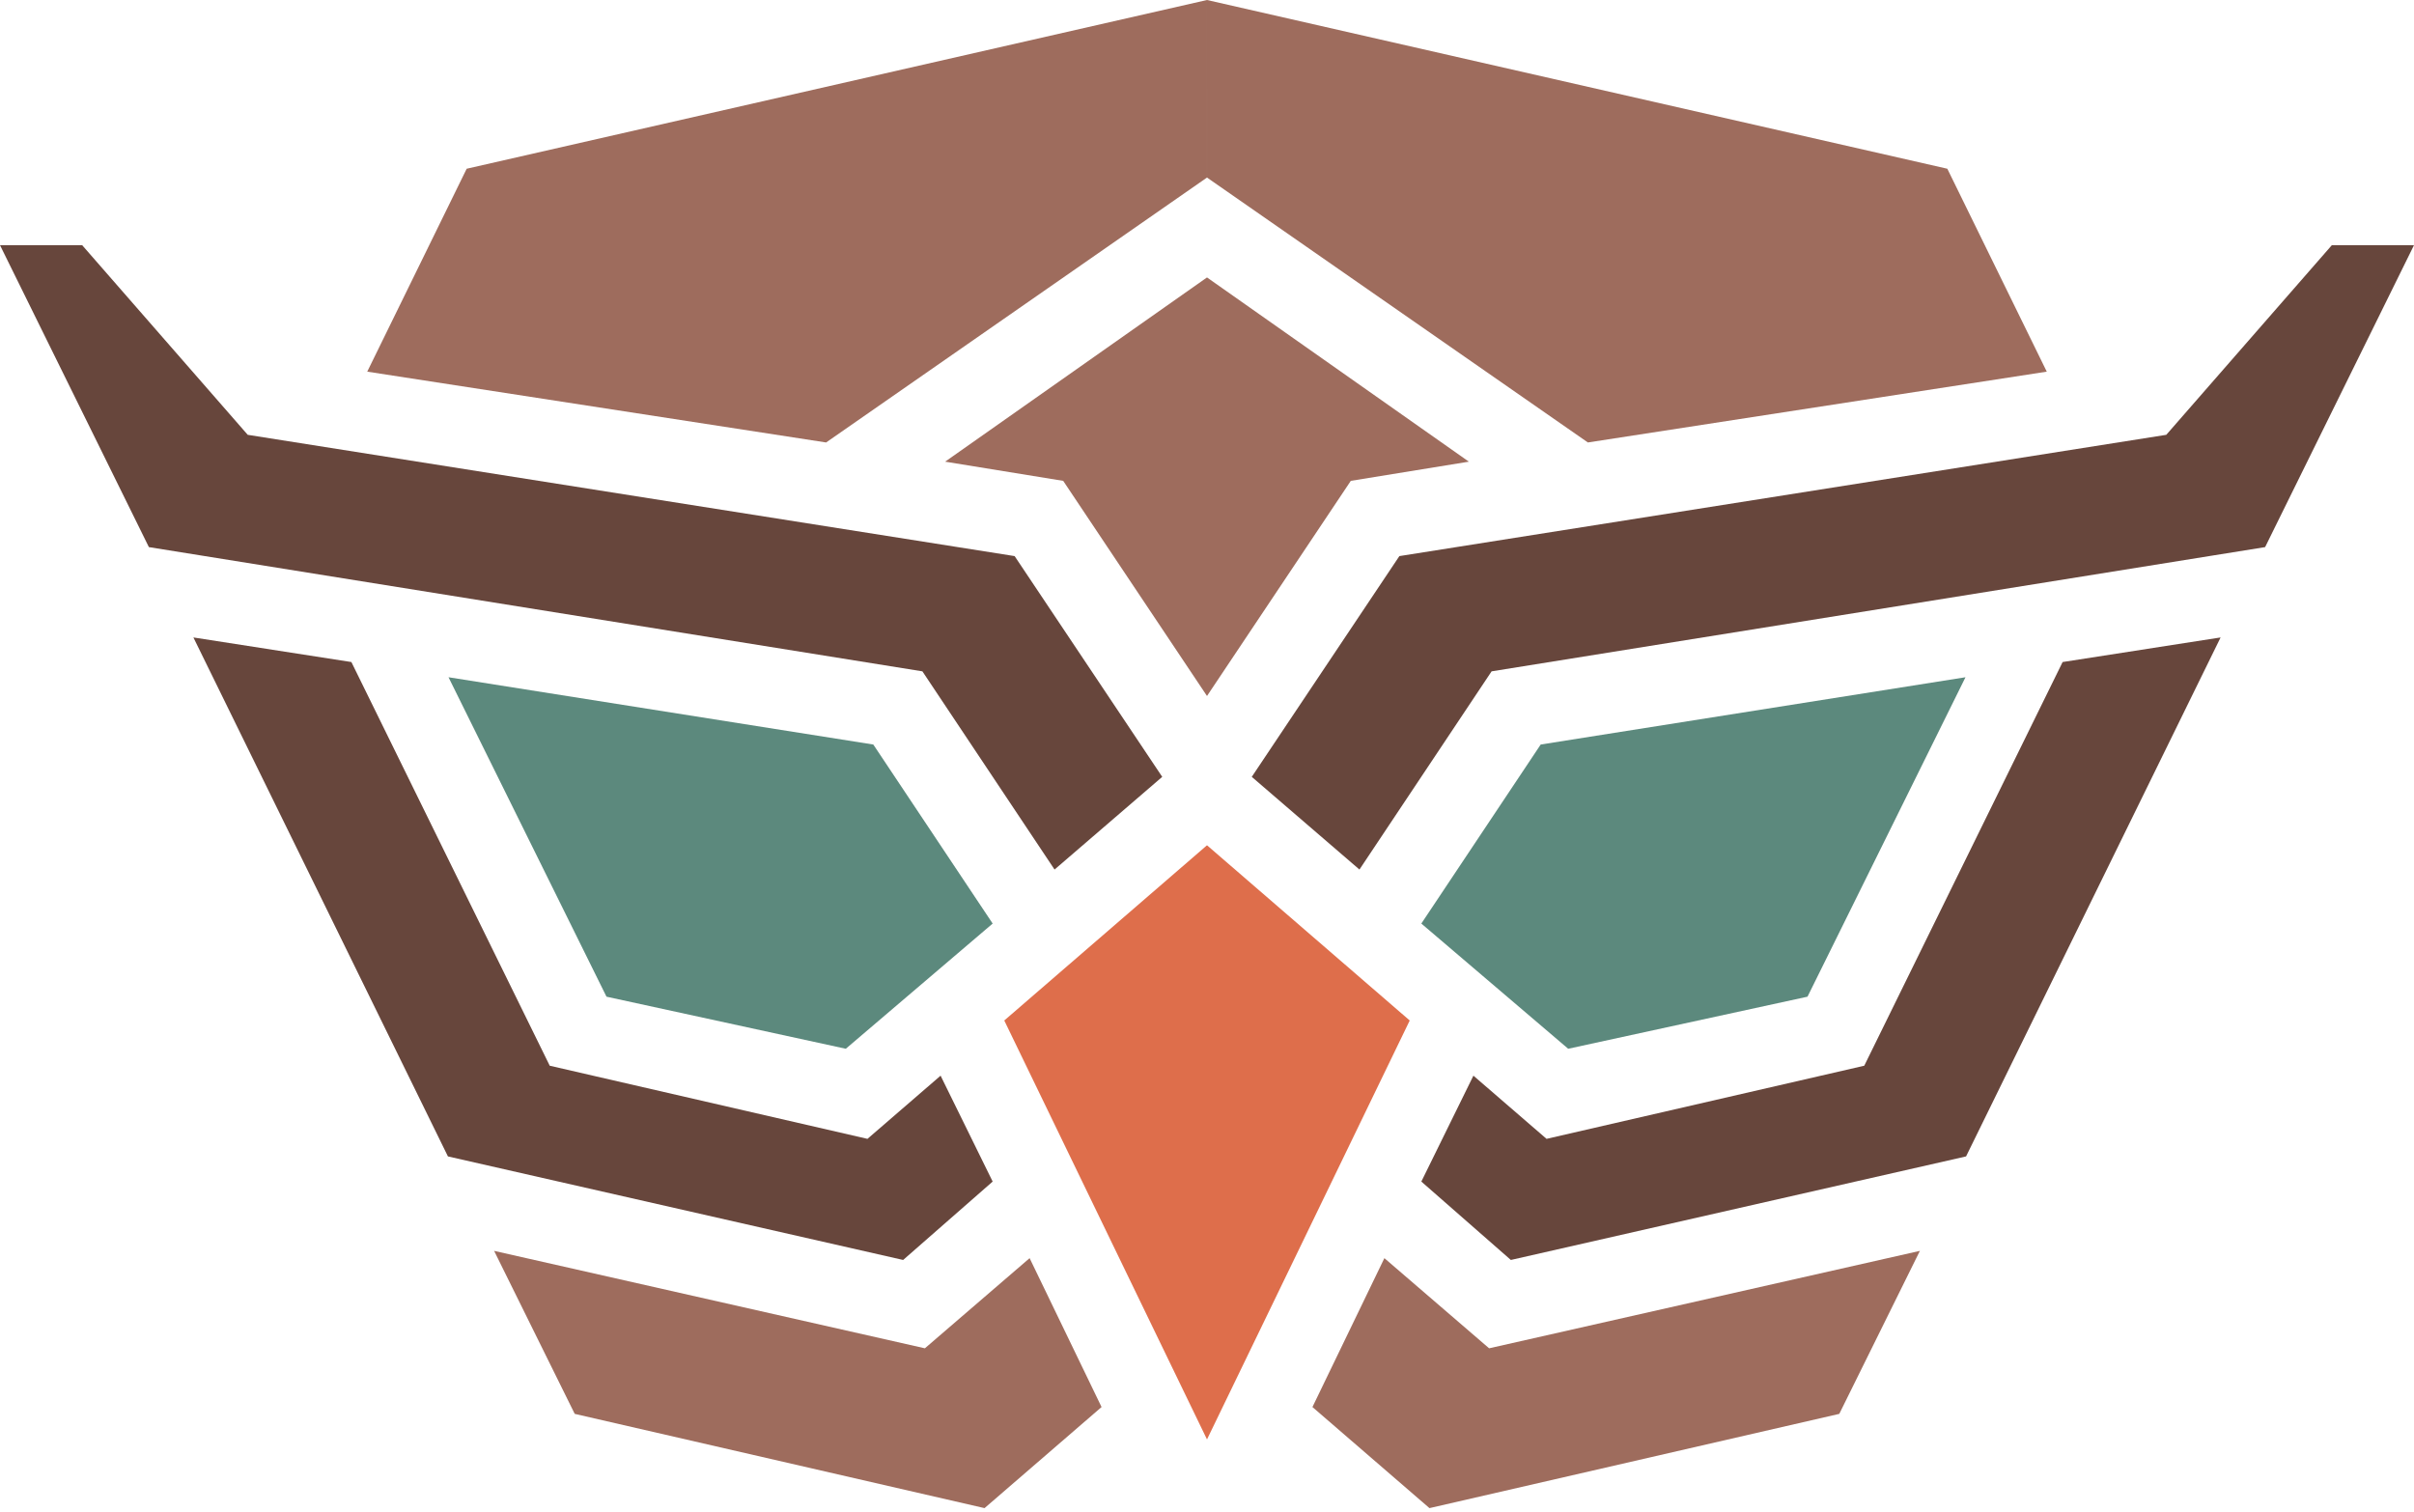
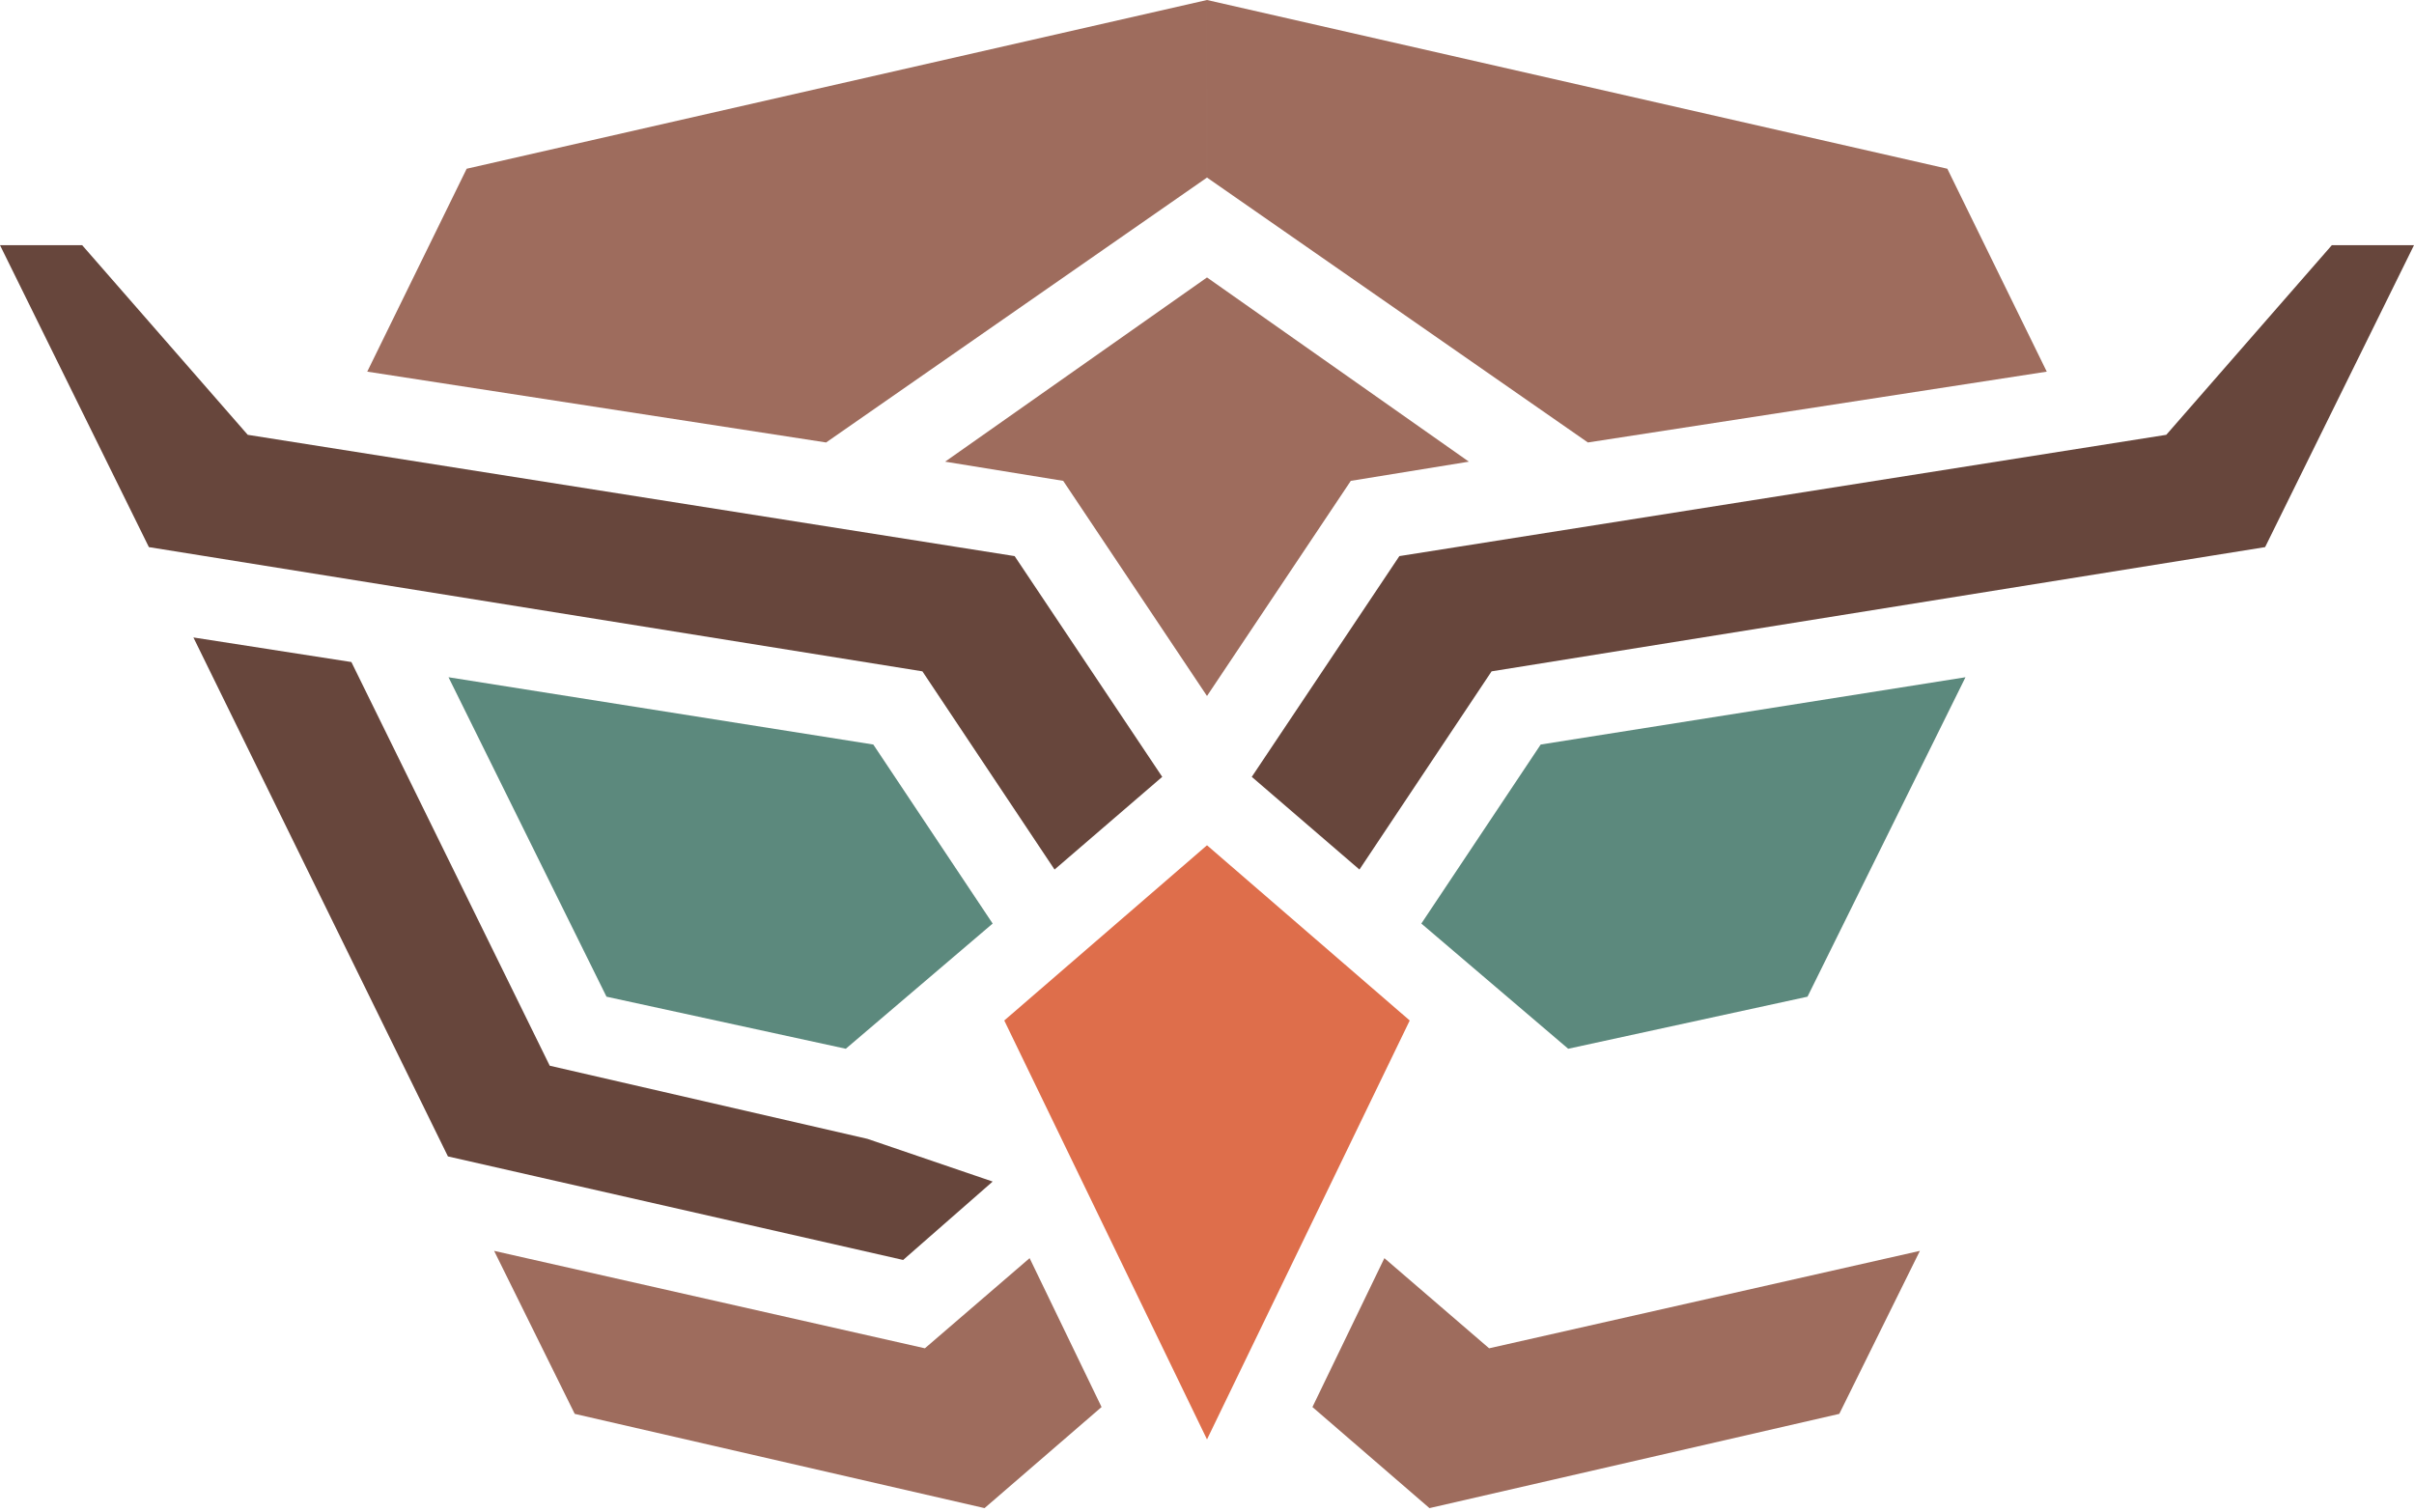
<svg xmlns="http://www.w3.org/2000/svg" width="380" height="238" viewBox="0 0 380 238" fill="none">
  <path d="M217.923 198.069L206.598 221.508L225.019 237.421L289.531 222.583L302.218 196.922L234.409 212.261L217.923 198.069Z" fill="#9E6C5D" />
-   <path d="M349.555 100.354L324.687 104.223L293.463 167.775L243.45 179.288L231.937 169.341L223.74 186.012L237.832 198.354L309.489 182.052L349.555 100.354Z" fill="#67463C" />
  <path d="M242.529 117.21L223.74 145.394L246.858 165.104L284.529 156.907L309.397 106.618L242.529 117.21Z" fill="#5C897D" />
  <path d="M221.913 160.655L190 133.07V226.606L221.913 160.655Z" fill="#DE6E4B" />
  <path d="M220.282 87.546L197.047 122.298L213.997 136.891L234.8 105.688L356.563 86.131L380 38.596H367.069L341.005 68.452L220.282 87.546Z" fill="#67463C" />
  <path d="M190 109.569V43.676L231.221 72.679L212.636 75.701L190 109.569Z" fill="#9E6C5D" />
  <path d="M306.538 26.563L322.192 58.508L249.958 69.657L190.001 27.953L190 0L306.538 26.563Z" fill="#9E6C5D" />
  <path d="M162.077 198.069L173.402 221.508L154.981 237.421L90.469 222.583L77.782 196.922L145.591 212.261L162.077 198.069Z" fill="#9E6C5D" />
-   <path d="M30.445 100.354L55.313 104.223L86.537 167.775L136.55 179.288L148.063 169.341L156.26 186.012L142.168 198.354L70.51 182.052L30.445 100.354Z" fill="#67463C" />
+   <path d="M30.445 100.354L55.313 104.223L86.537 167.775L136.55 179.288L156.26 186.012L142.168 198.354L70.51 182.052L30.445 100.354Z" fill="#67463C" />
  <path d="M137.471 117.21L156.26 145.394L133.142 165.104L95.471 156.907L70.603 106.618L137.471 117.21Z" fill="#5C897D" />
  <path d="M158.087 160.655L190 133.07V226.606L158.087 160.655Z" fill="#DE6E4B" />
  <path d="M159.718 87.546L182.953 122.298L166.003 136.891L145.2 105.688L23.437 86.131L-4.57764e-05 38.596H12.931L38.995 68.452L159.718 87.546Z" fill="#67463C" />
  <path d="M190 109.569V43.676L148.779 72.679L167.364 75.701L190 109.569Z" fill="#9E6C5D" />
  <path d="M73.462 26.563L57.809 58.508L130.042 69.657L189.999 27.953L190 0L73.462 26.563Z" fill="#9E6C5D" />
</svg>